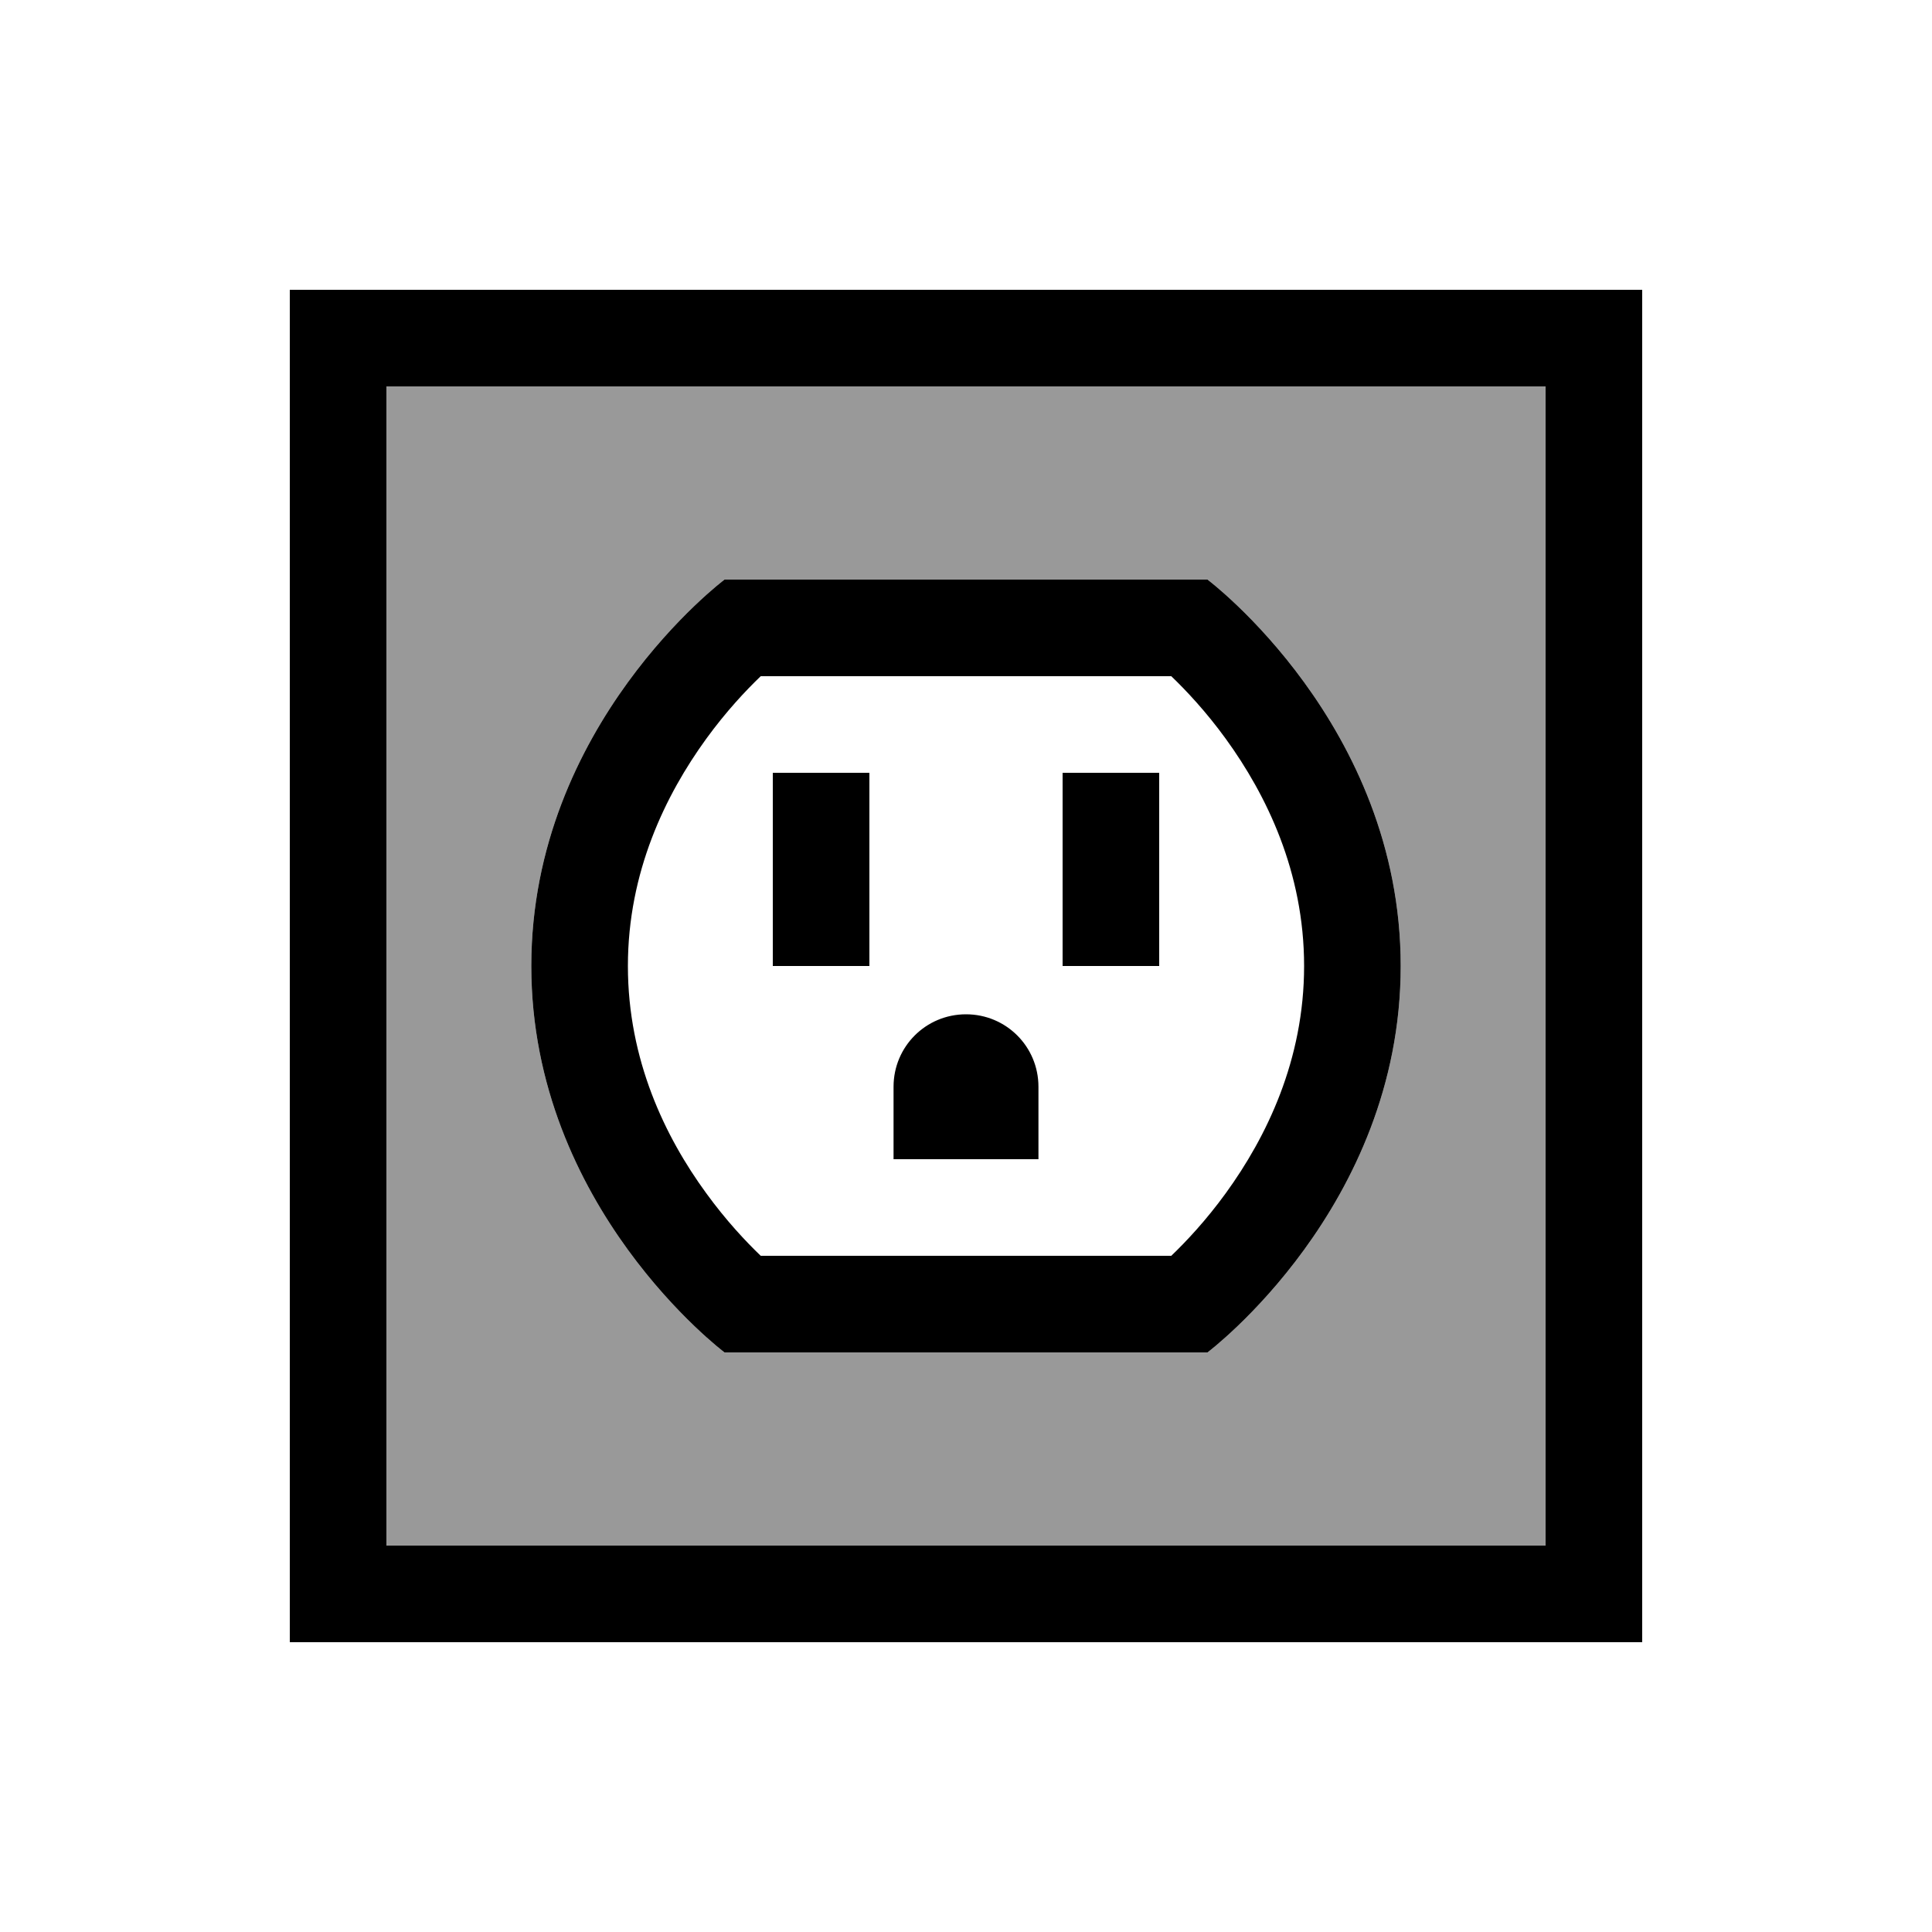
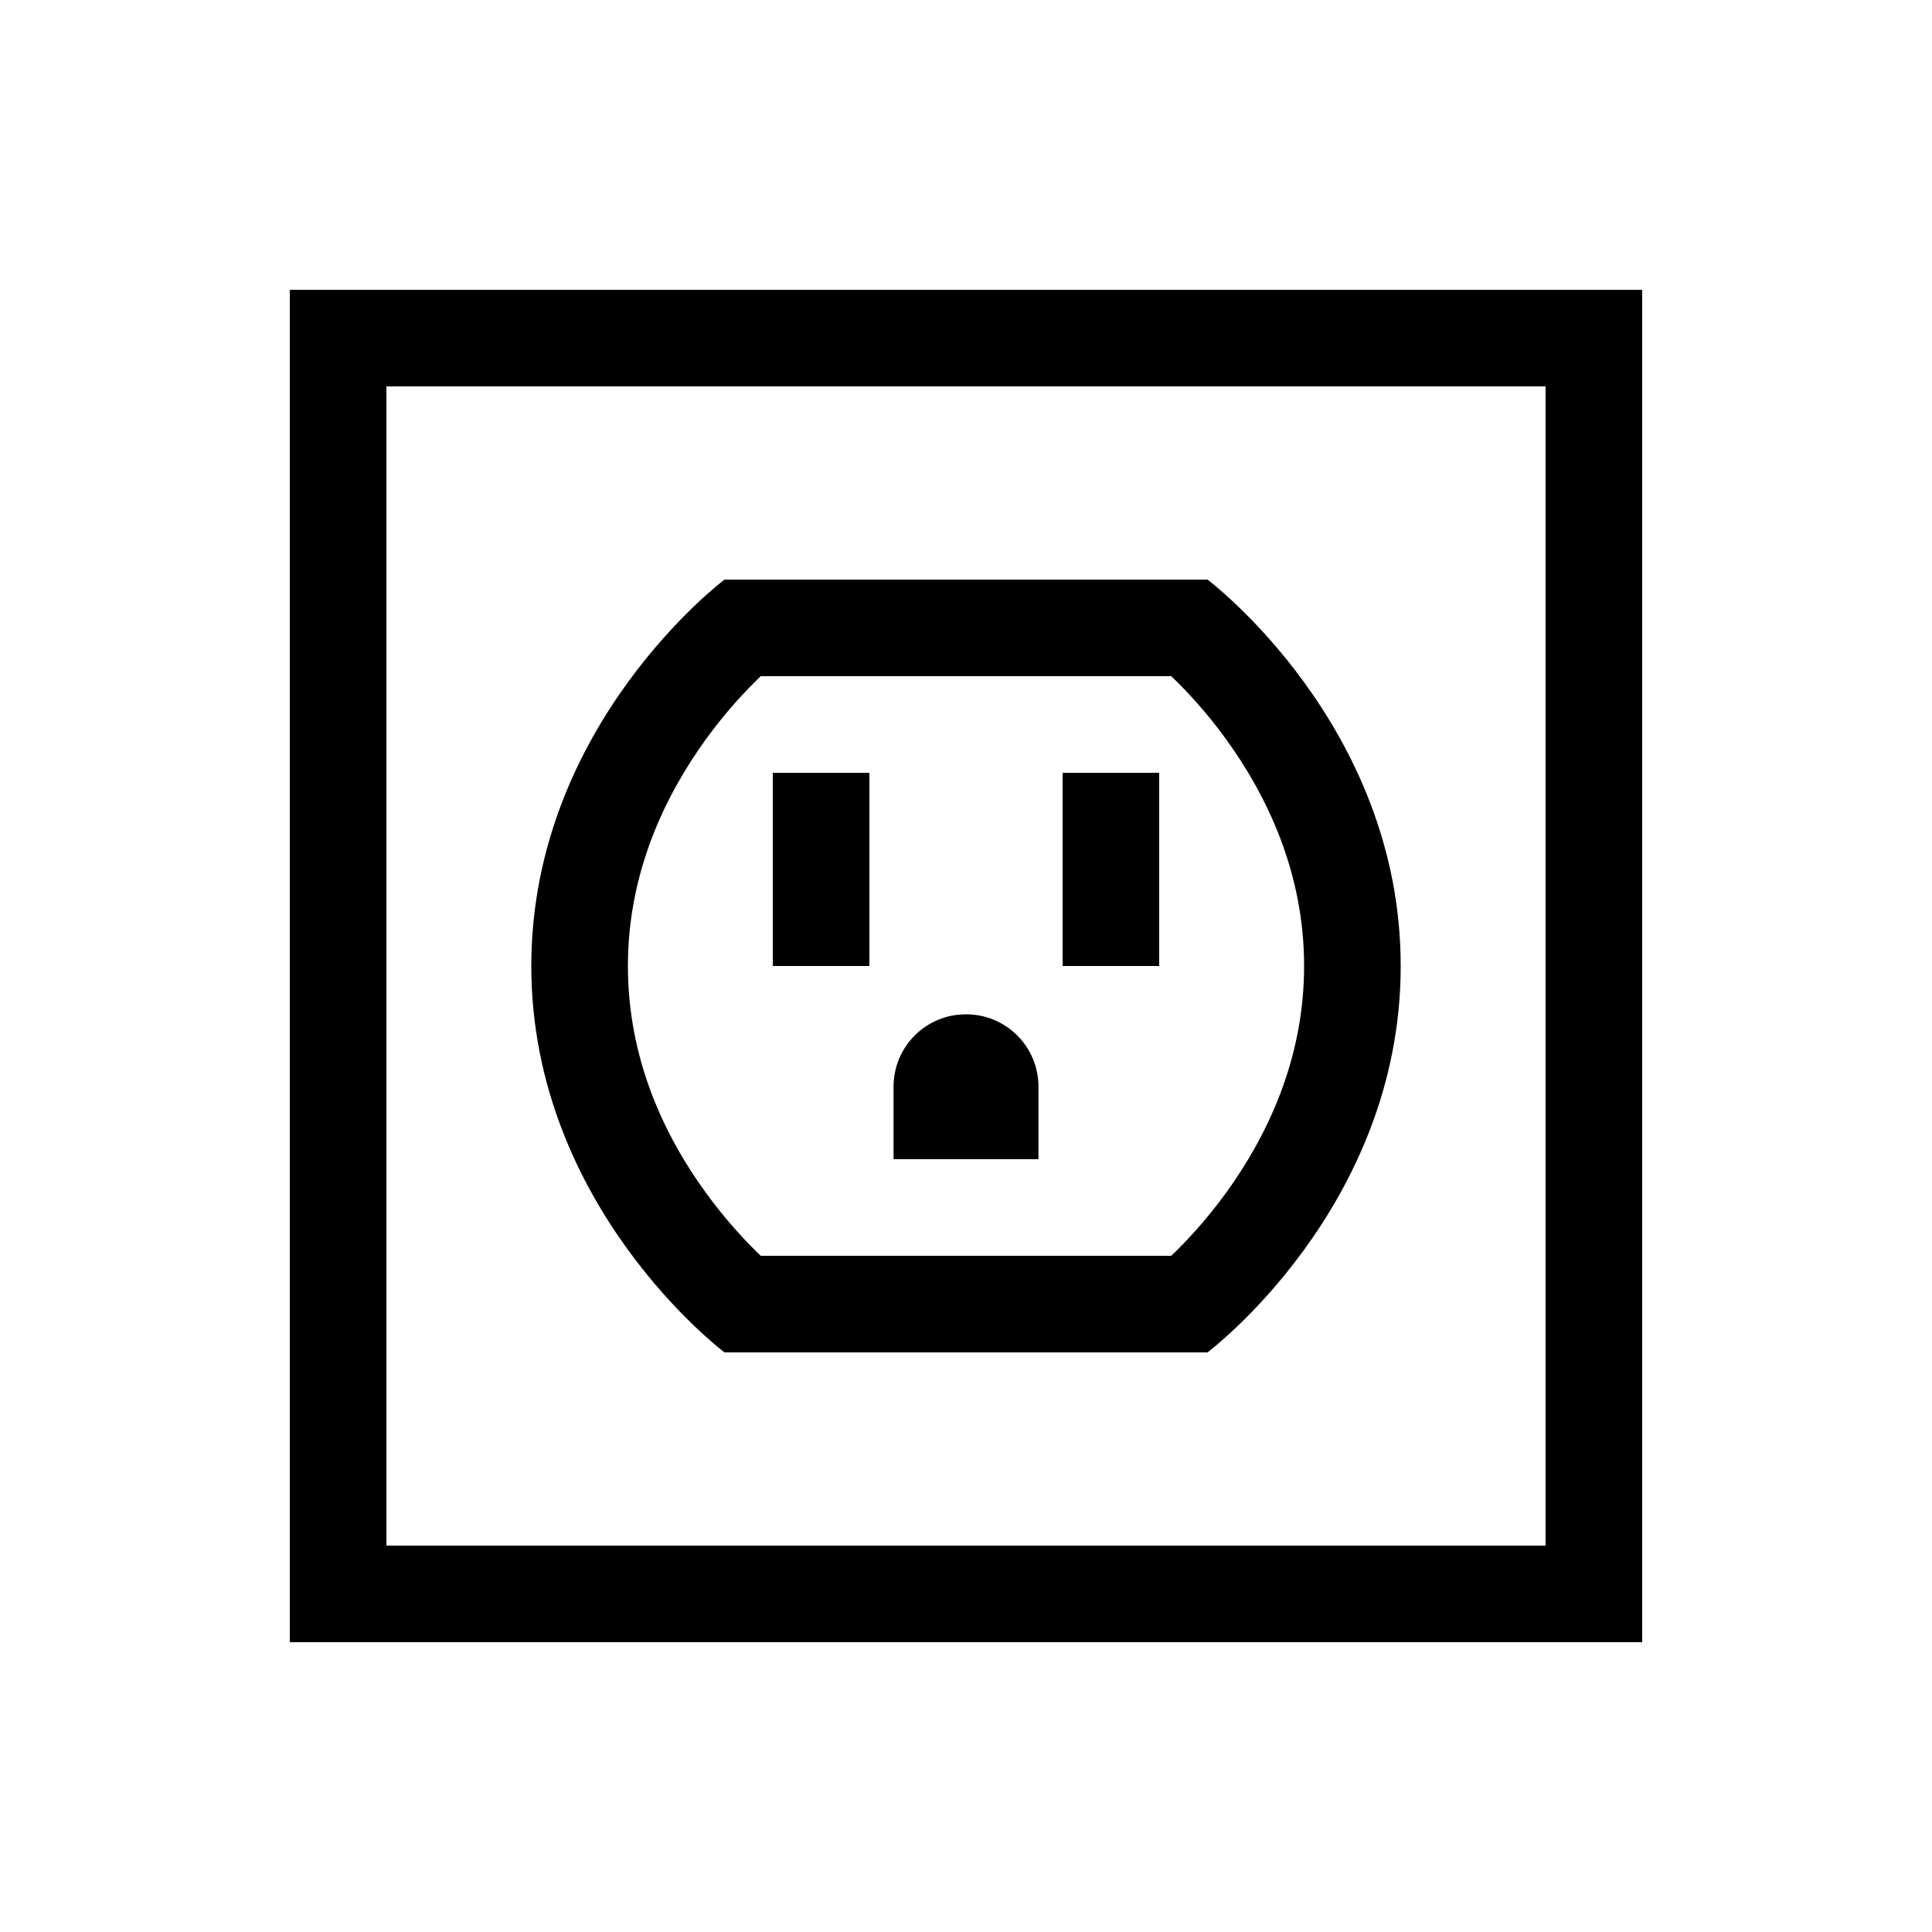
<svg xmlns="http://www.w3.org/2000/svg" viewBox="0 0 640 640">
-   <path opacity=".4" fill="currentColor" d="M128 128L512 128L512 512L128 512L128 128zM176 320C176 400 240 448 240 448L400 448C400 448 464 400 464 320C464 240 400 192 400 192L240 192C240 192 176 240 176 320z" />
  <path fill="currentColor" d="M128 128L128 512L512 512L512 128L128 128zM96 96L544 96L544 544L96 544L96 96zM208 320C208 351.2 220.4 376.7 233.9 395.2C240.5 404.3 247.1 411.3 252 416L388 416C392.9 411.3 399.5 404.3 406.1 395.2C419.5 376.7 432 351.2 432 320C432 288.8 419.5 263.3 406.1 244.8C399.5 235.7 392.9 228.7 388 224L252 224C247.1 228.7 240.5 235.7 233.9 244.8C220.5 263.3 208 288.8 208 320zM176 320C176 240 240 192 240 192L400 192C400 192 464 240 464 320C464 400 400 448 400 448L240 448C240 448 176 400 176 320zM288 256L288 320L256 320L256 256L288 256zM384 256L384 320L352 320L352 256L384 256zM320 336C333.3 336 344 346.7 344 360L344 384L296 384L296 360C296 346.7 306.7 336 320 336z" />
</svg>